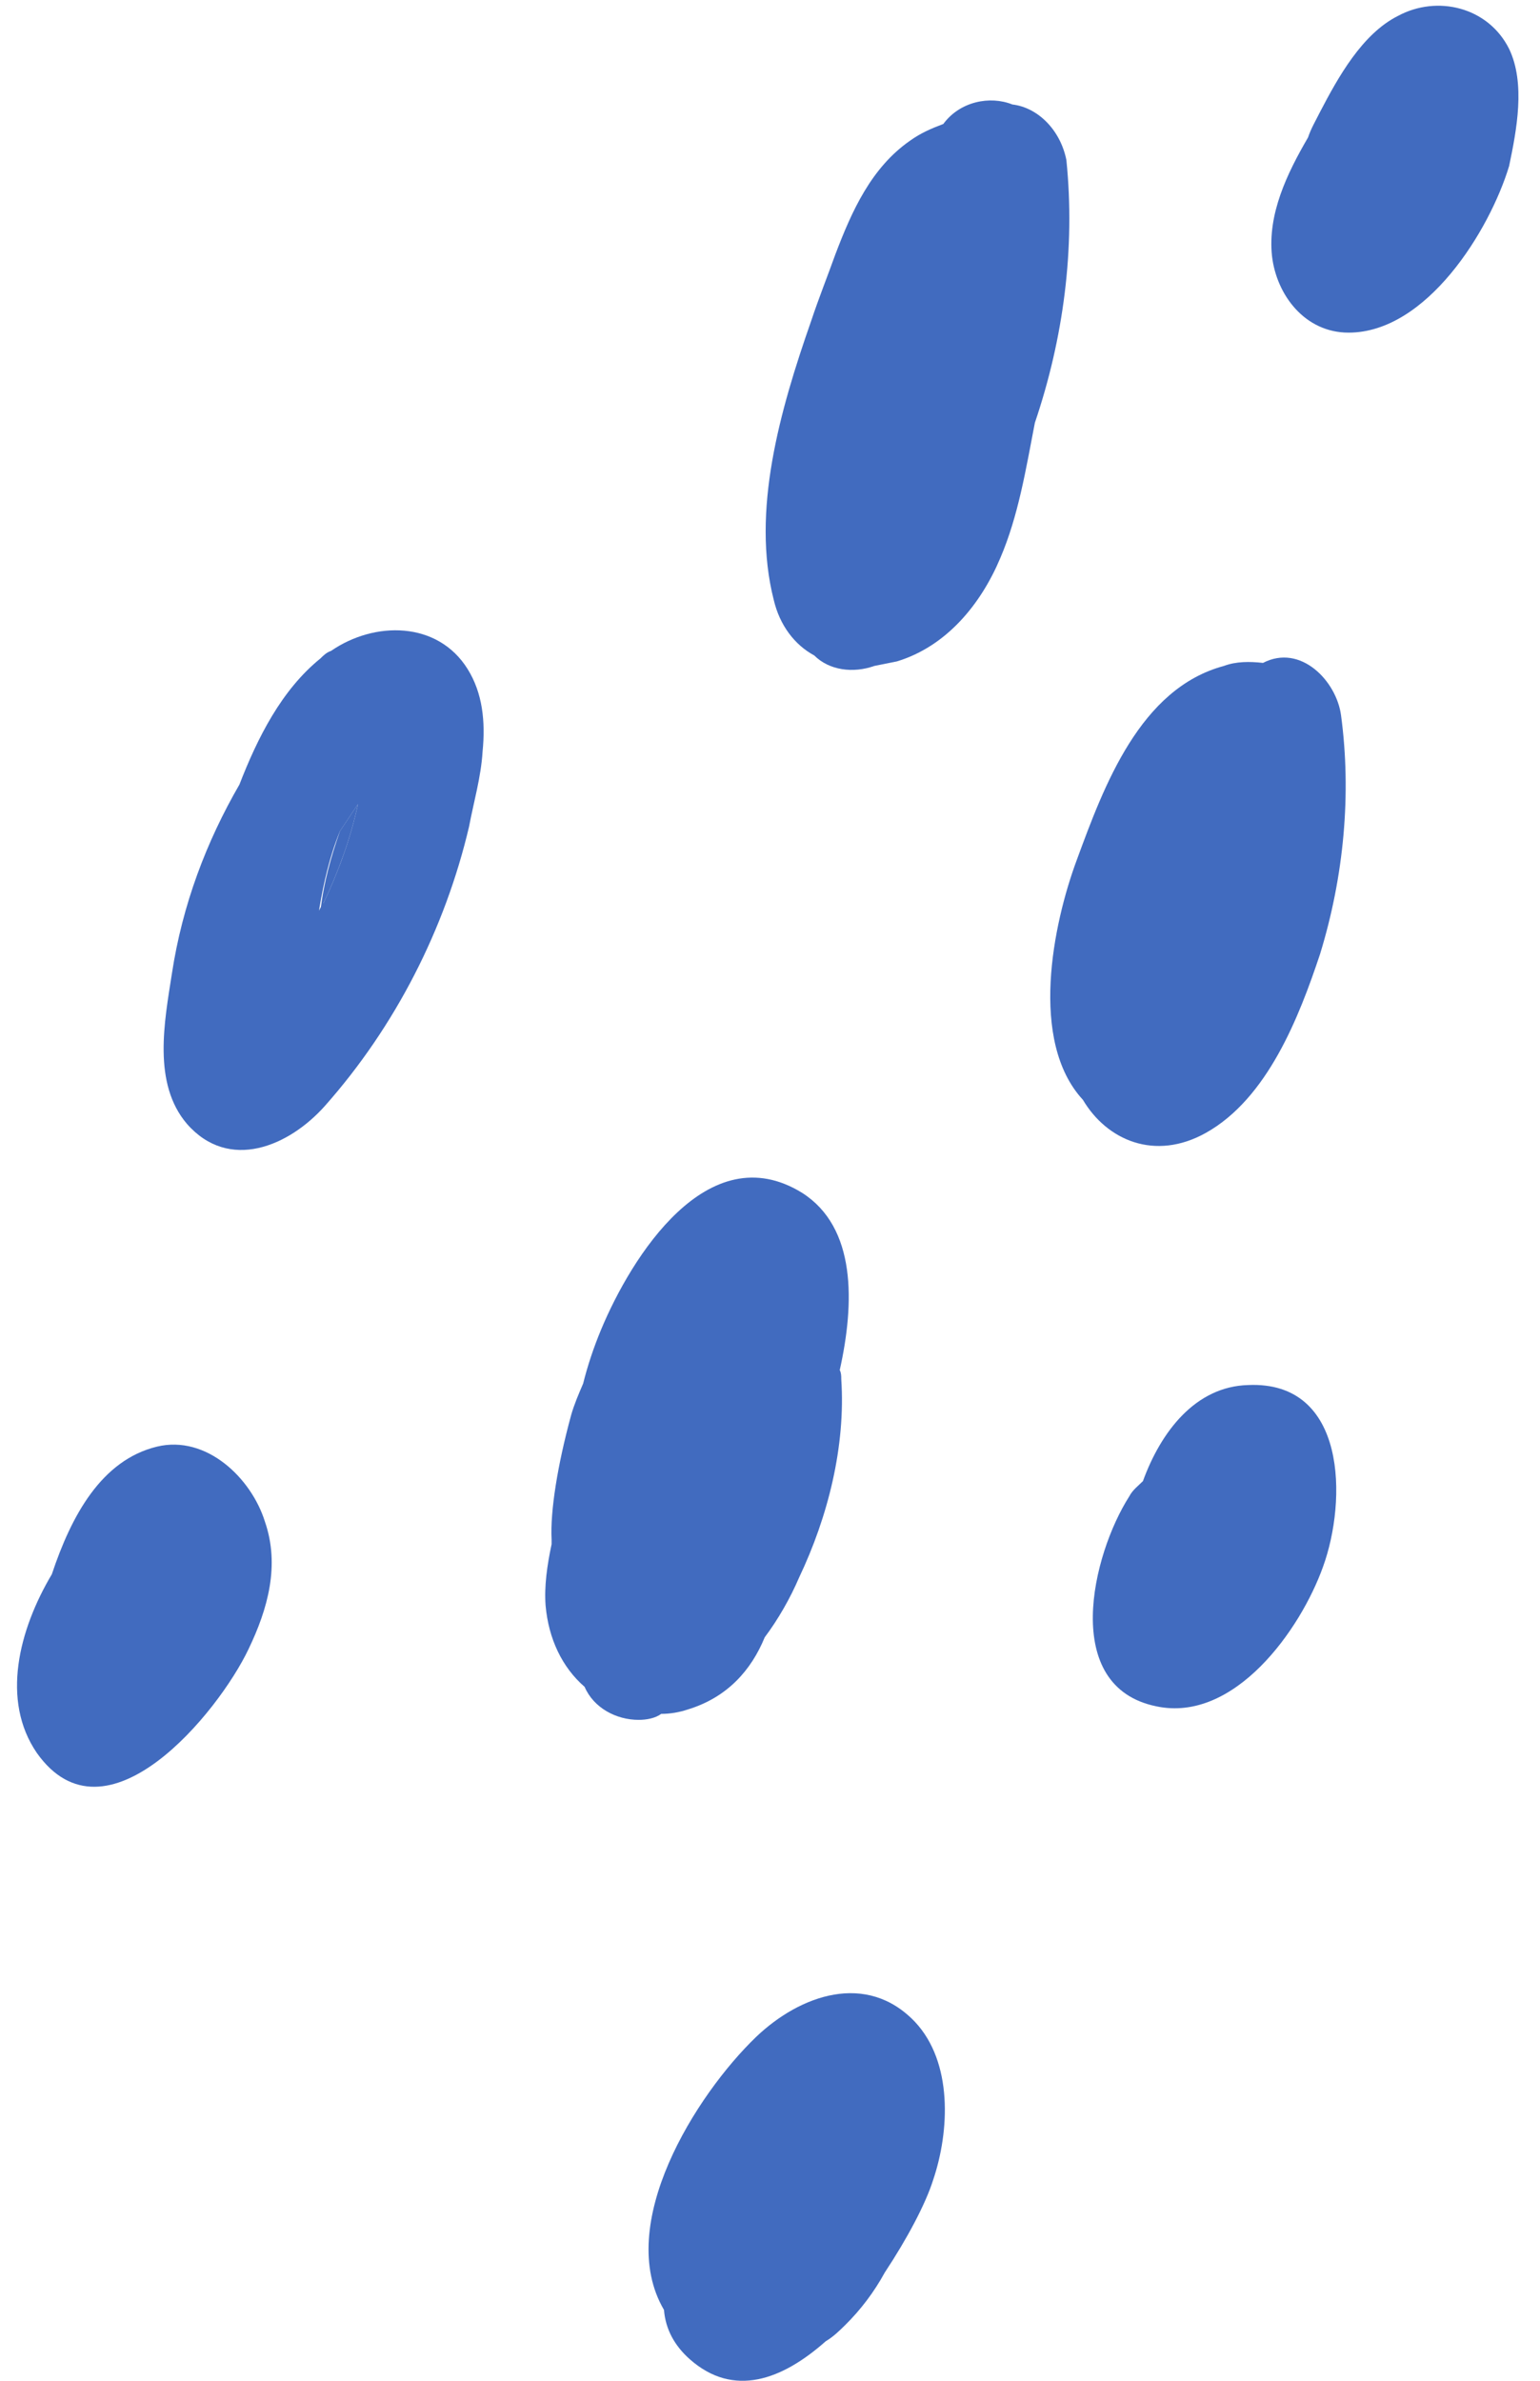
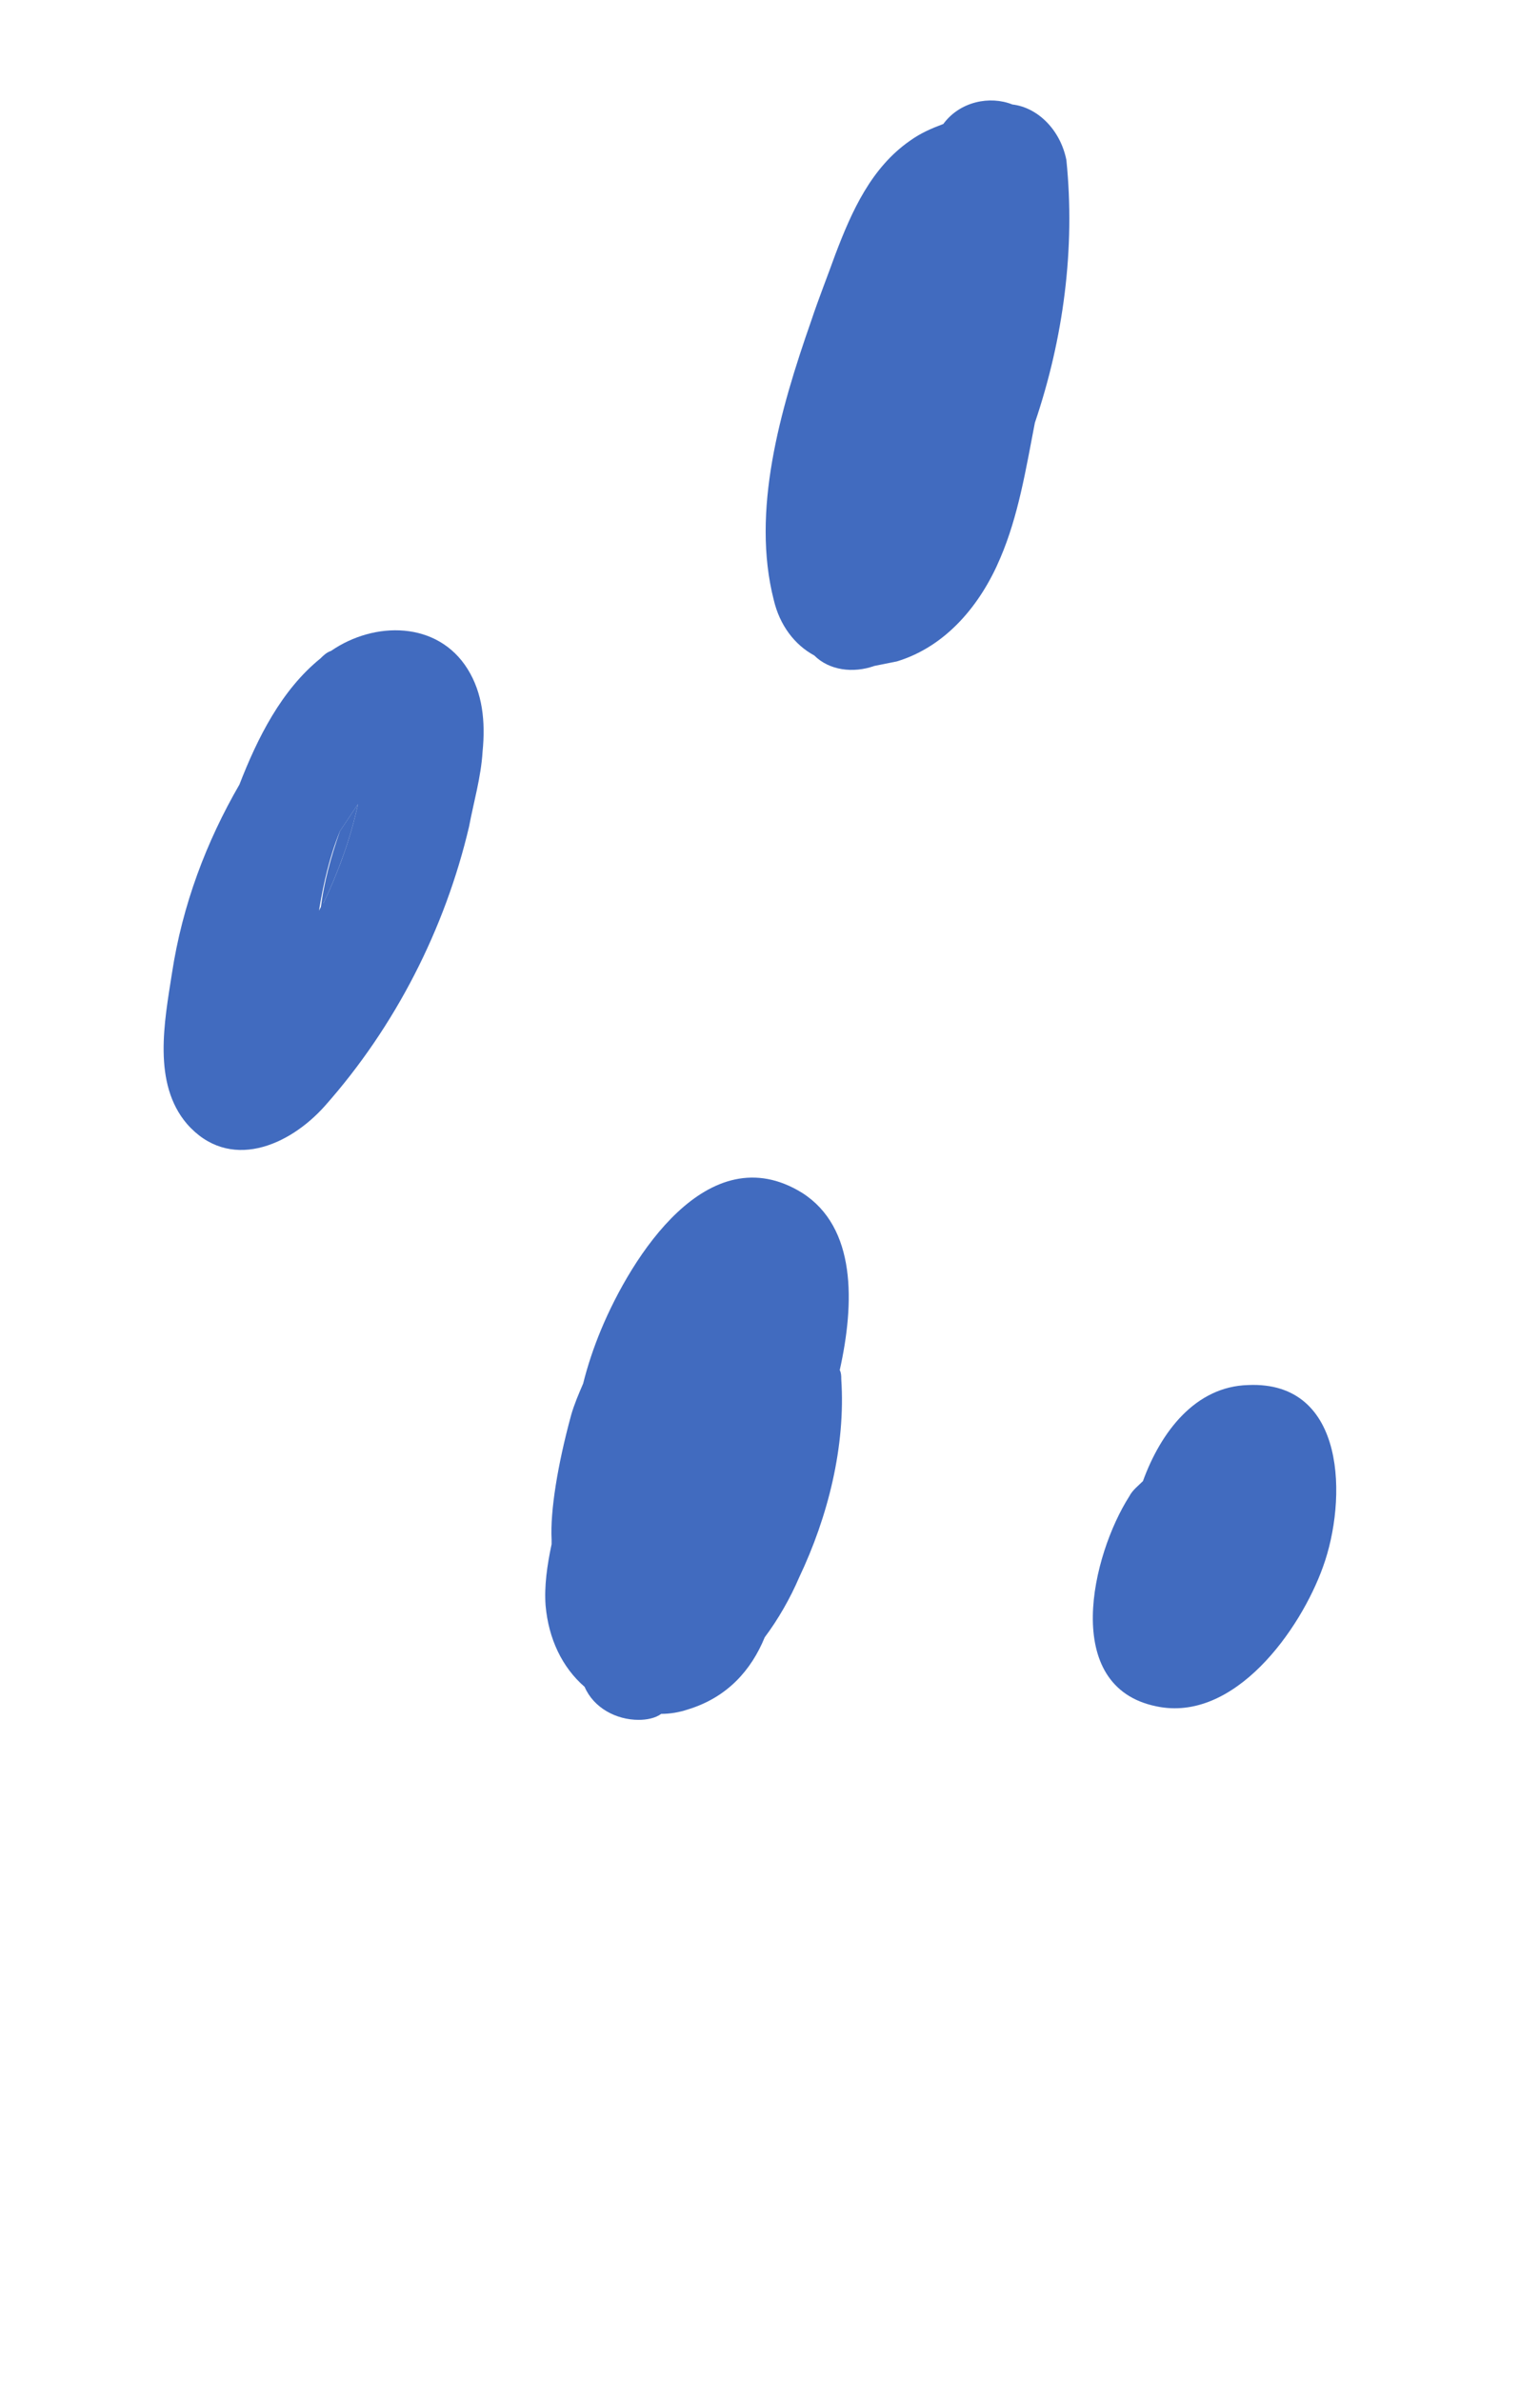
<svg xmlns="http://www.w3.org/2000/svg" width="44" height="68" viewBox="0 0 44 68" fill="none">
-   <path d="M19.706 67.383C20.958 68.491 22.341 67.979 23.593 66.871C23.809 66.743 23.982 66.573 24.155 66.402C24.587 65.976 24.976 65.464 25.278 64.91C25.926 63.93 26.444 62.95 26.66 62.268C27.136 60.861 27.222 58.9 26.142 57.749C24.76 56.3 22.859 56.982 21.606 58.176C19.878 59.838 17.546 63.546 18.971 65.976C19.015 66.53 19.274 66.999 19.706 67.383Z" fill="#416BBF" />
  <path d="M9.157 26.009C9.2 25.924 9.242 25.881 9.242 25.795C9.671 24.895 10.014 23.951 10.229 22.965C10.057 23.222 9.886 23.479 9.714 23.737C9.457 24.466 9.242 25.238 9.157 26.009Z" fill="#416BBF" />
  <path d="M6.841 22.408C7.356 21.079 8.042 19.707 9.156 18.806C9.242 18.721 9.328 18.635 9.457 18.592C10.7 17.735 12.501 17.735 13.359 19.107C13.788 19.793 13.873 20.607 13.788 21.465C13.745 22.194 13.53 22.923 13.402 23.609C12.716 26.525 11.3 29.312 9.285 31.585C8.256 32.743 6.541 33.472 5.34 32.099C4.354 30.942 4.697 29.184 4.911 27.811C5.211 25.839 5.898 24.038 6.841 22.408ZM9.242 25.796C9.671 24.895 10.014 23.952 10.229 22.966C10.057 23.223 9.885 23.48 9.714 23.738C9.414 24.467 9.242 25.239 9.114 26.01C9.156 25.925 9.199 25.839 9.242 25.796Z" fill="#416BBF" />
  <path d="M28.925 2.984C28.282 2.727 27.424 2.898 26.952 3.541C26.609 3.67 26.309 3.799 26.009 4.013C24.894 4.785 24.337 6.028 23.865 7.272C23.65 7.872 23.393 8.515 23.179 9.159C22.278 11.731 21.463 14.604 22.107 17.134C22.278 17.863 22.707 18.421 23.264 18.721C23.693 19.15 24.379 19.235 24.98 19.021C25.194 18.978 25.409 18.935 25.623 18.892C27.038 18.464 28.024 17.263 28.582 15.934C29.096 14.733 29.311 13.404 29.568 12.075C30.383 9.673 30.726 7.1 30.468 4.57C30.297 3.713 29.654 3.07 28.925 2.984Z" fill="#416BBF" />
  <path d="M15.76 43.978C15.76 44.021 15.76 44.063 15.76 44.106C15.632 44.707 15.546 45.307 15.589 45.864C15.674 46.808 16.06 47.623 16.703 48.18C16.961 48.78 17.604 49.123 18.247 49.123C18.462 49.123 18.719 49.081 18.89 48.952C19.148 48.952 19.405 48.909 19.662 48.823C20.777 48.48 21.463 47.708 21.849 46.765C22.235 46.25 22.578 45.65 22.835 45.05C23.65 43.334 24.165 41.319 24.036 39.389C24.036 39.304 24.036 39.218 23.993 39.132C24.422 37.203 24.465 35.059 22.921 34.072C20.22 32.4 18.033 35.916 17.175 37.974C16.961 38.489 16.789 39.004 16.661 39.518C16.532 39.818 16.403 40.118 16.318 40.419C15.932 41.834 15.717 43.163 15.76 43.978Z" fill="#416BBF" />
-   <path d="M38.316 20.435C38.187 19.449 37.158 18.377 36.086 18.934C35.7 18.891 35.314 18.891 34.971 19.02C32.57 19.663 31.541 22.451 30.769 24.552C30.082 26.395 29.396 29.74 30.94 31.413C31.626 32.57 32.998 33.171 34.456 32.356C36.214 31.37 37.115 29.054 37.715 27.253C38.401 25.023 38.616 22.665 38.316 20.435Z" fill="#416BBF" />
-   <path d="M7.098 47.108C7.656 45.951 7.999 44.707 7.57 43.464C7.184 42.22 5.898 40.977 4.483 41.319C2.896 41.706 2.038 43.292 1.481 44.964C0.538 46.551 0.023 48.566 1.052 50.067C3.025 52.854 6.241 48.909 7.098 47.108Z" fill="#416BBF" />
  <path d="M35.657 39.56C34.156 39.603 33.17 40.889 32.655 42.304C32.527 42.433 32.355 42.562 32.269 42.733C31.197 44.406 30.297 48.179 33.041 48.737C35.271 49.208 37.158 46.55 37.801 44.749C38.487 42.862 38.487 39.431 35.657 39.56Z" fill="#416BBF" />
-   <path d="M43.118 1.397C42.518 0.196 41.06 -0.147 39.945 0.453C38.916 0.968 38.23 2.212 37.715 3.198C37.587 3.455 37.458 3.669 37.372 3.927C36.772 4.956 36.214 6.114 36.343 7.314C36.472 8.429 37.286 9.501 38.53 9.501C40.76 9.501 42.561 6.585 43.118 4.741C43.333 3.712 43.59 2.383 43.118 1.397Z" fill="#416BBF" />
</svg>